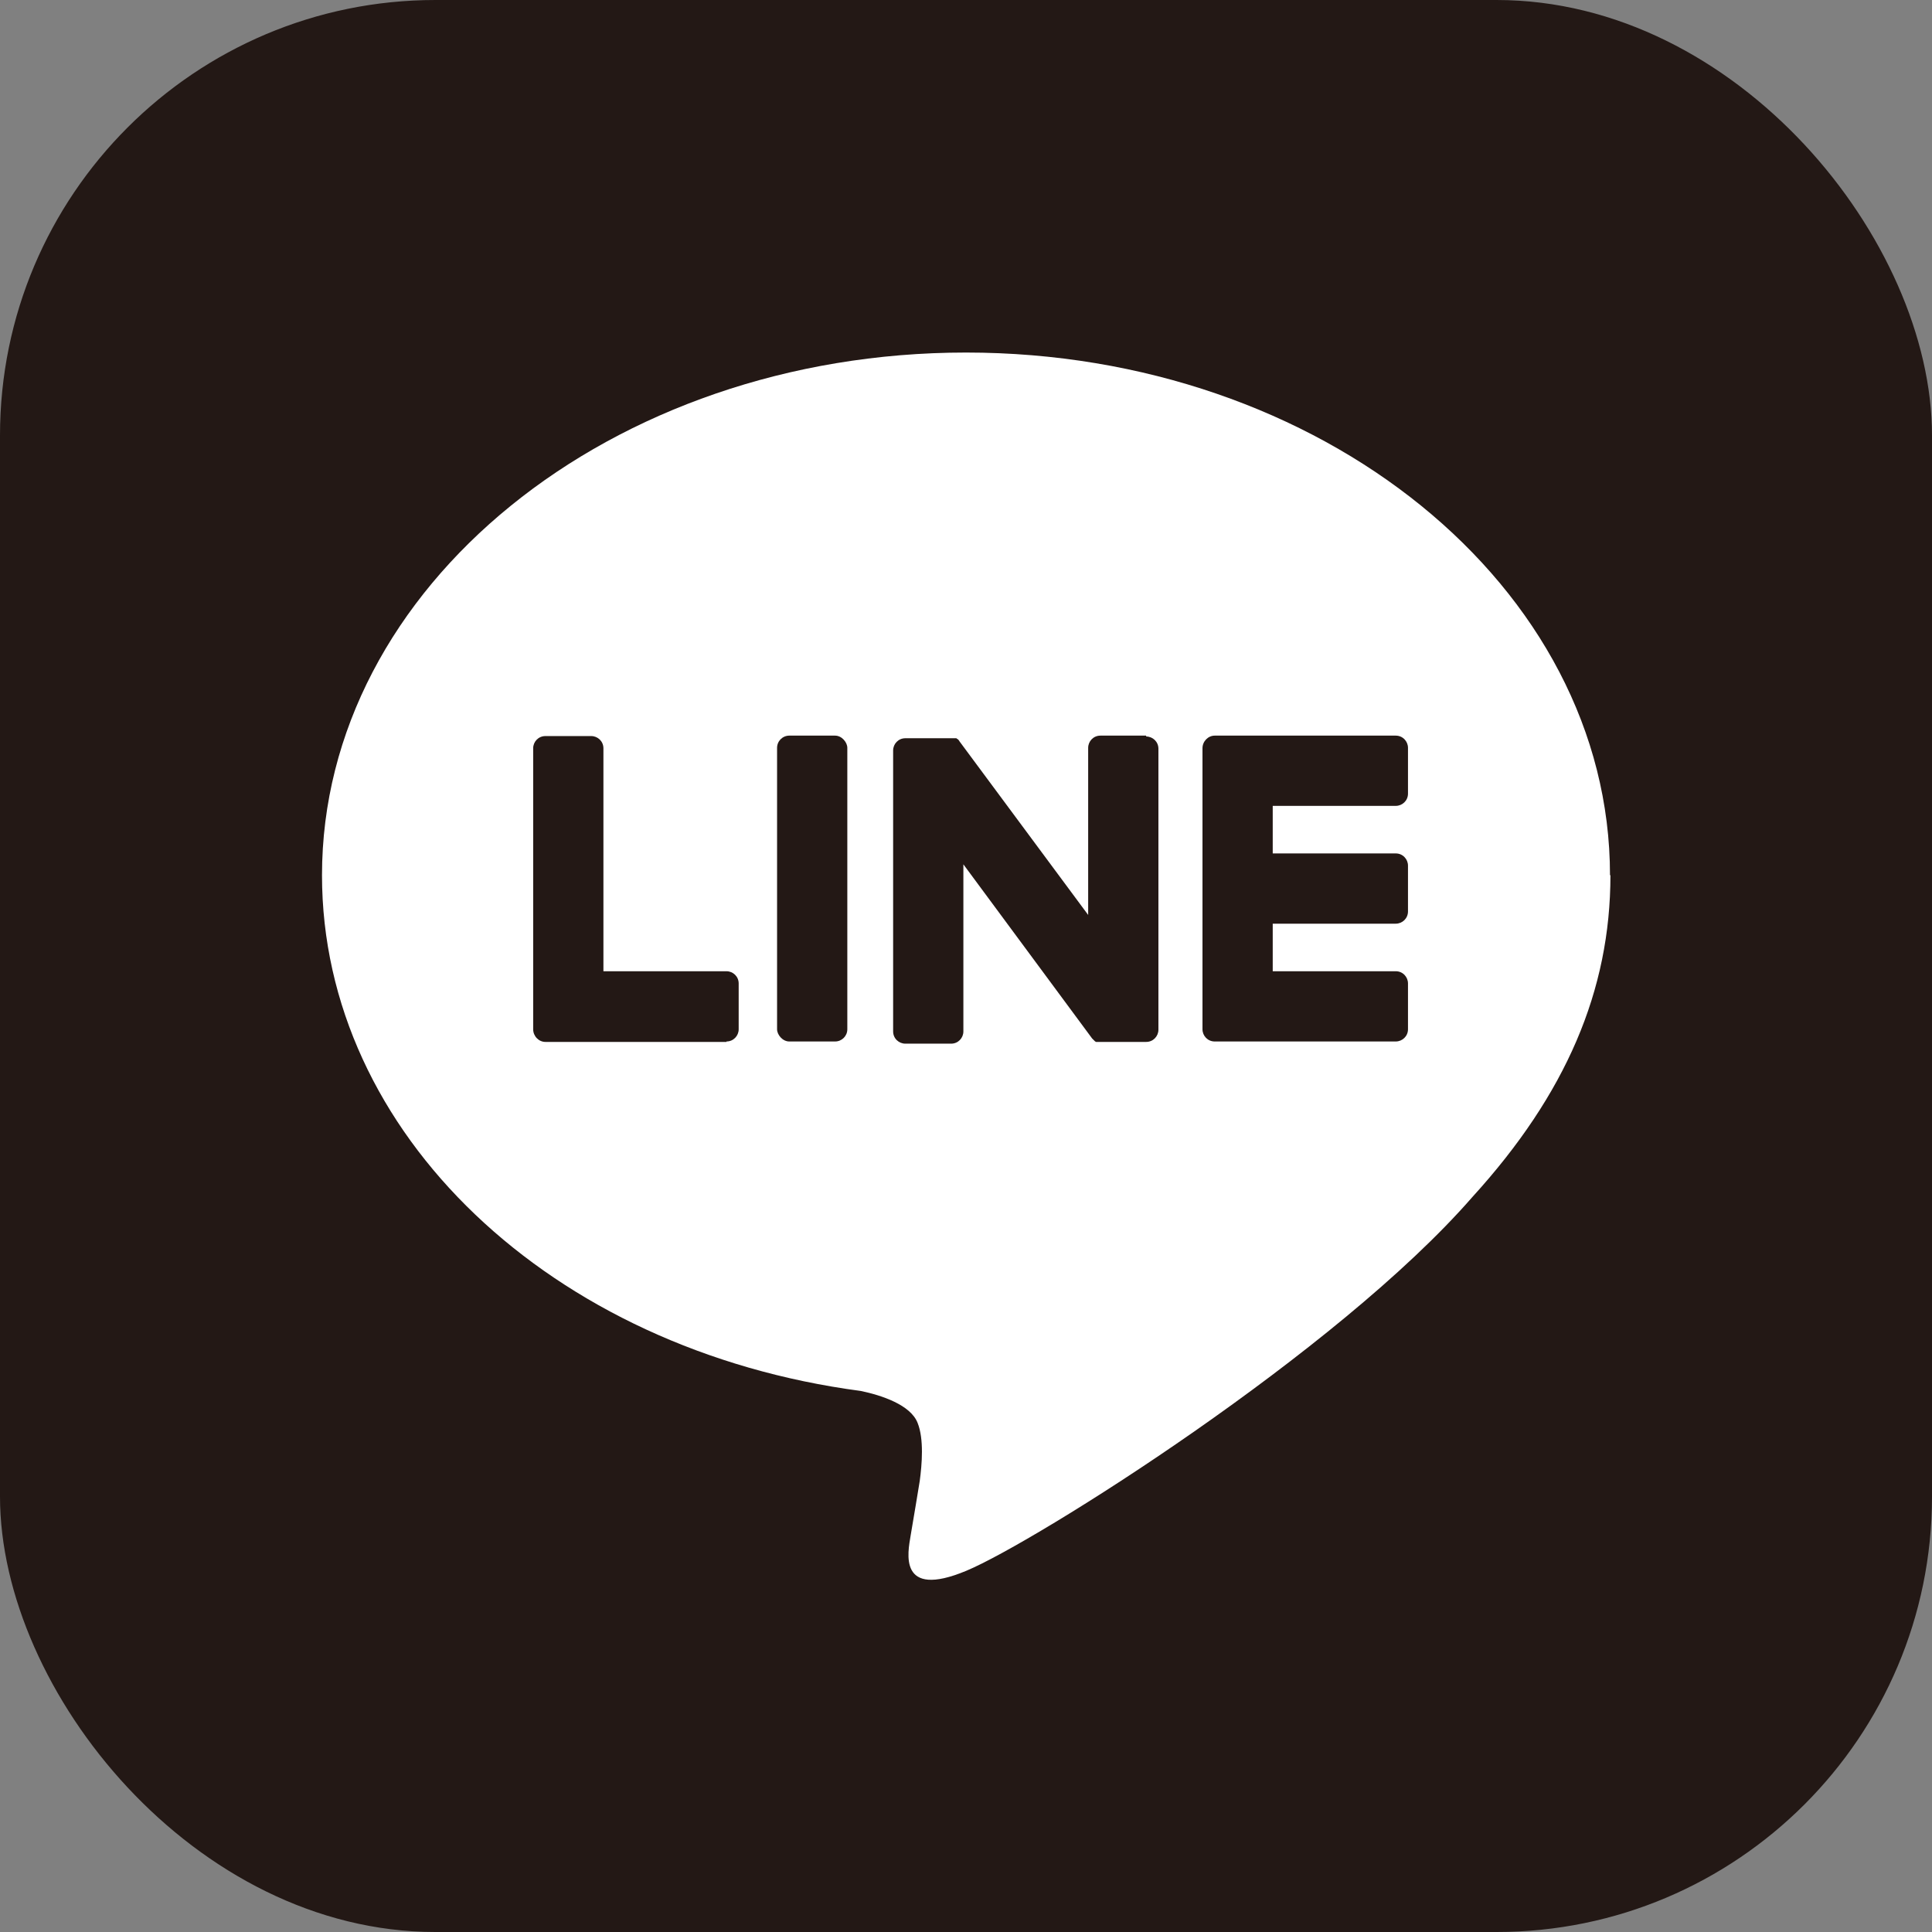
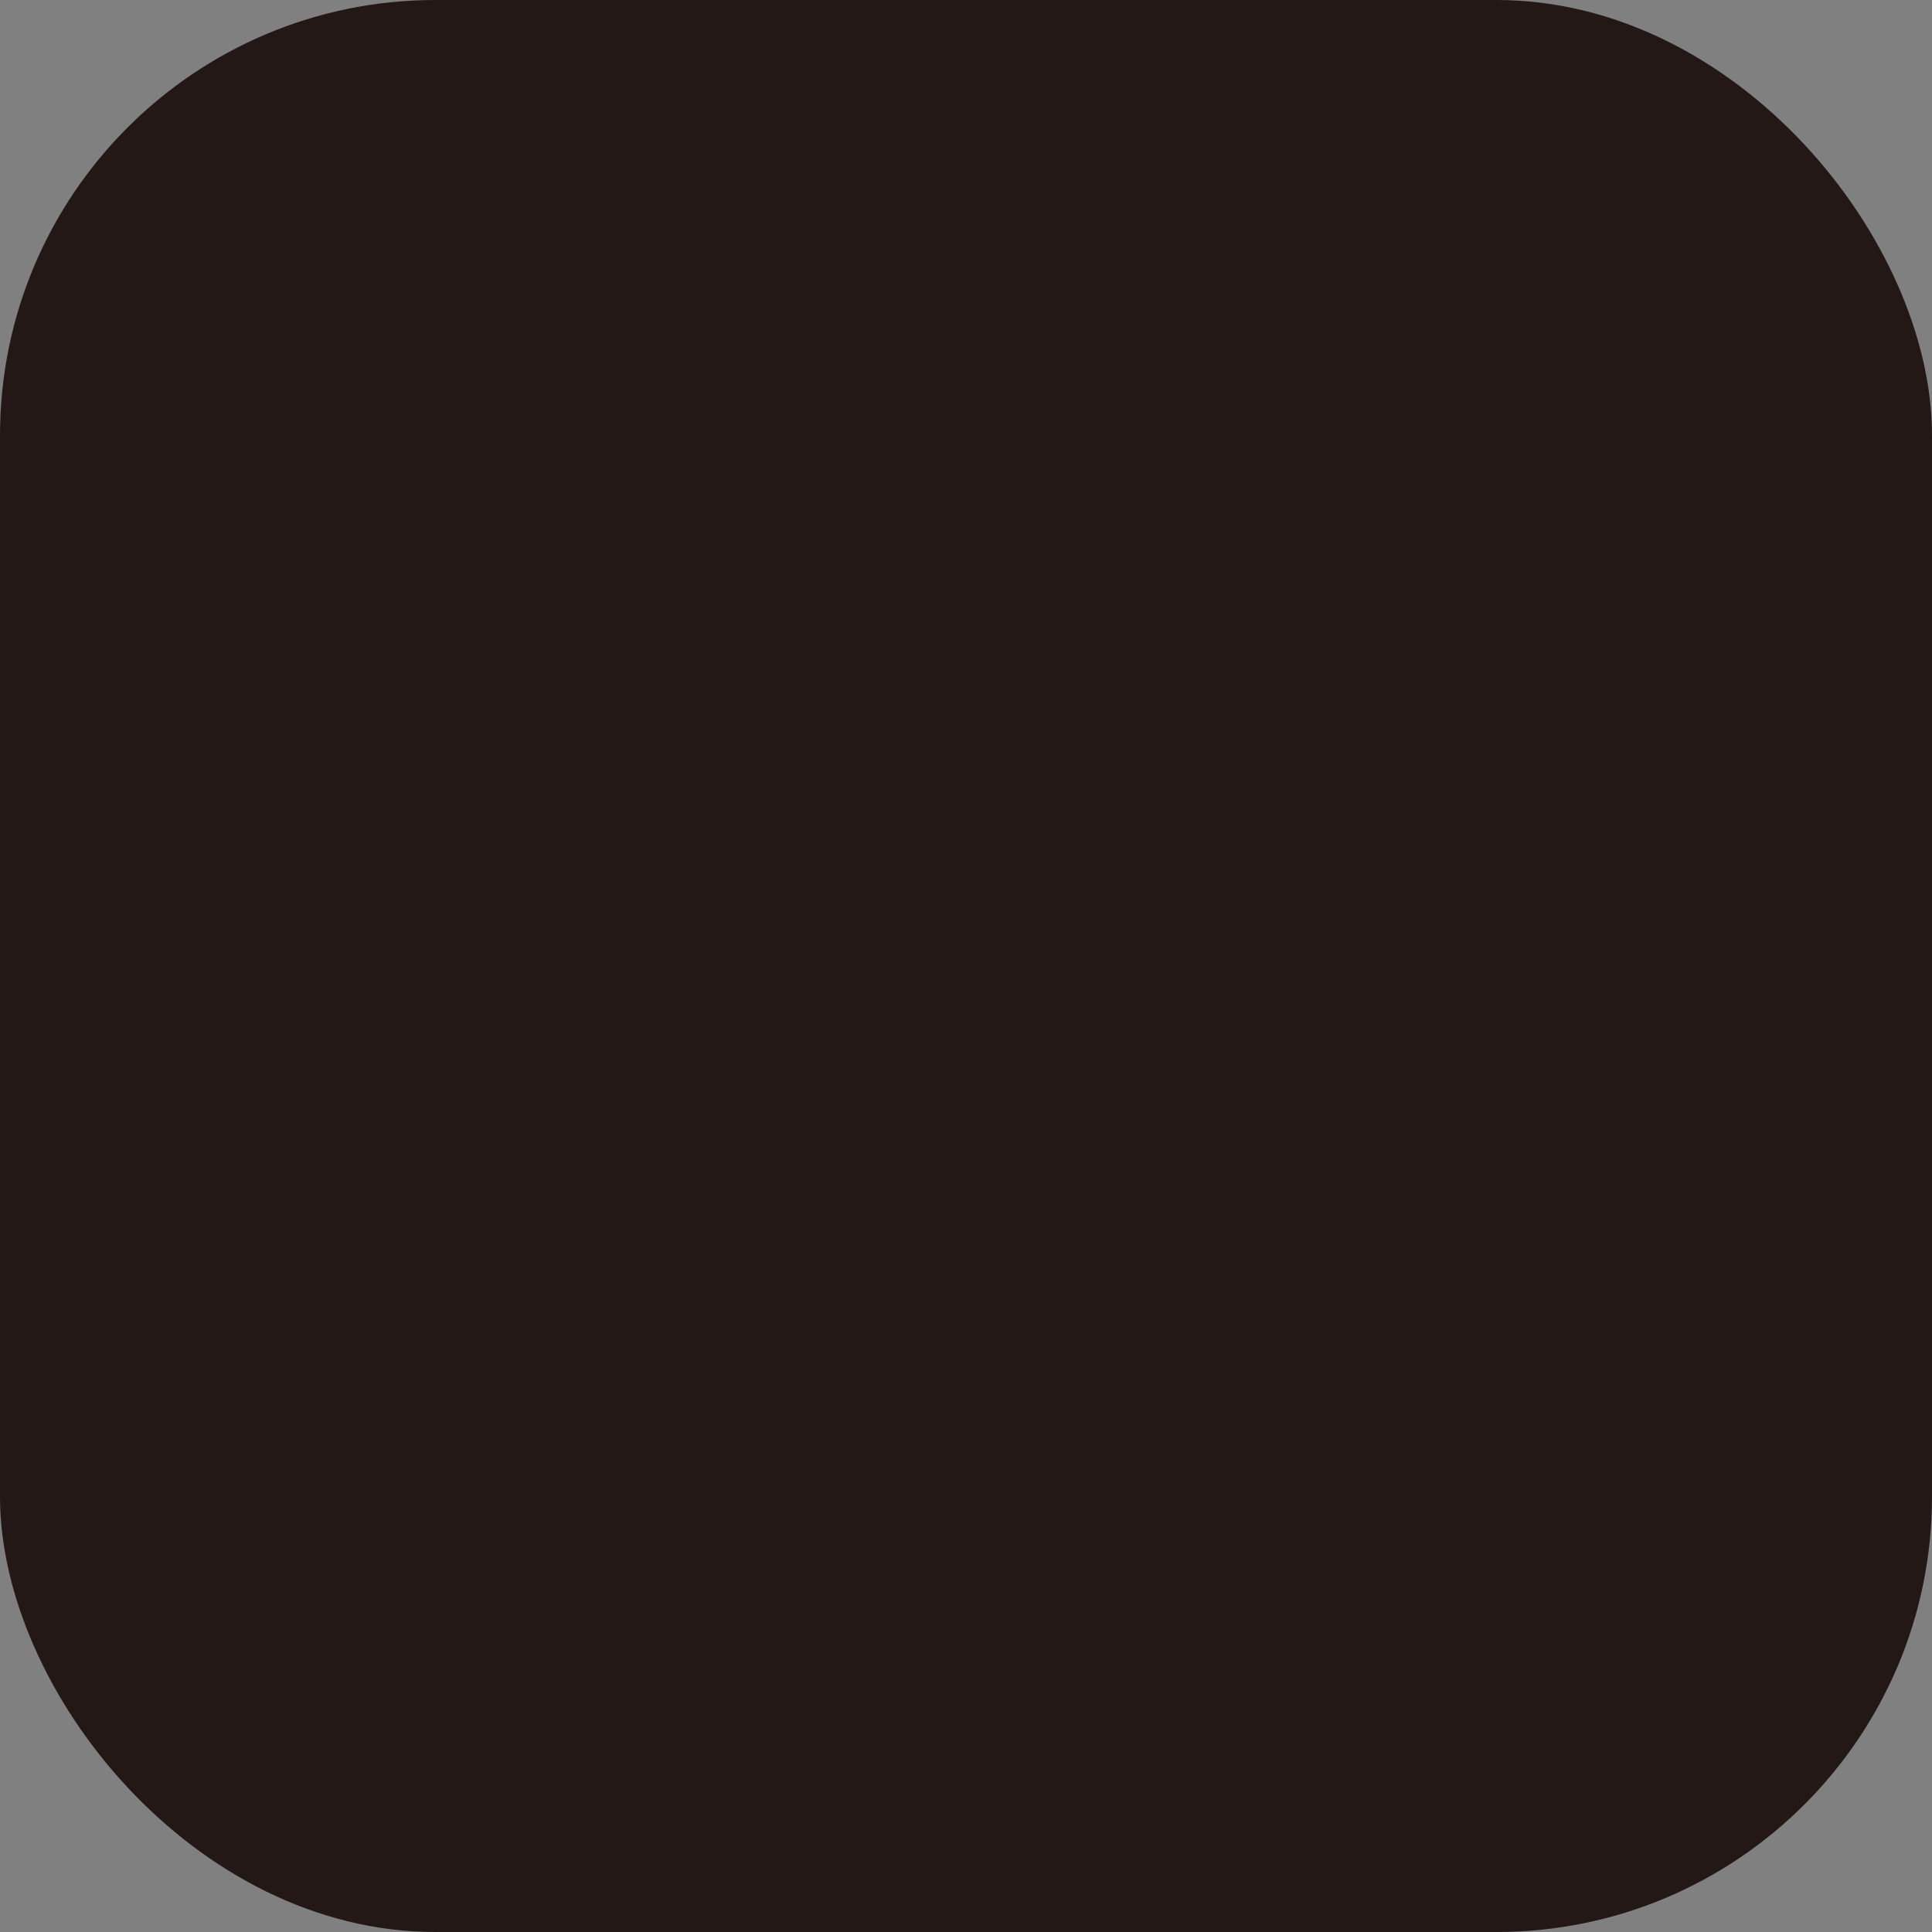
<svg xmlns="http://www.w3.org/2000/svg" id="_レイヤー_2" data-name="レイヤー 2" viewBox="0 0 44.28 44.28">
  <rect x="0" y="0" width="44.28" height="44.28" fill="#808080" stroke="none" />
  <defs>
    <style>
      .cls-1 {
        fill: #231815;
      }

      .cls-2 {
        fill: #fff;
      }
    </style>
  </defs>
  <g id="_ベース" data-name="ベース">
    <rect class="cls-1" y="0" width="44.28" height="44.28" rx="9.98" ry="9.98" />
-     <path class="cls-2" d="M36.9,20.06c0-6.61-6.62-11.98-14.76-11.98s-14.76,5.37-14.76,11.98c0,5.92,5.25,10.88,12.35,11.82.48.1,1.14.32,1.3.73.15.37.1.96.05,1.33,0,0-.17,1.04-.21,1.26-.06.37-.3,1.46,1.28.8,1.58-.66,8.5-5.01,11.6-8.57h0c2.14-2.35,3.16-4.73,3.16-7.37Z" />
    <path class="cls-1" d="M31.99,23.87h-4.15c-.16,0-.28-.13-.28-.28h0v-6.44h0c0-.16.13-.29.28-.29h4.15c.16,0,.28.13.28.28v1.05c0,.16-.13.28-.28.28h-2.82v1.09h2.82c.16,0,.28.13.28.28v1.05c0,.16-.13.28-.28.28h-2.82v1.09h2.82c.16,0,.28.13.28.28v1.05c0,.16-.13.28-.28.28Z" />
-     <path class="cls-1" d="M16.65,23.87c.16,0,.28-.13.28-.28v-1.05c0-.16-.13-.28-.28-.28h-2.82v-5.11c0-.16-.13-.28-.28-.28h-1.05c-.16,0-.28.13-.28.28v6.44h0c0,.16.13.29.28.29h4.15Z" />
    <rect class="cls-1" x="17.81" y="16.86" width="1.61" height="7.01" rx=".28" ry=".28" />
    <path class="cls-1" d="M26.27,16.86h-1.05c-.16,0-.28.13-.28.28v3.83l-2.95-3.98s-.01-.02-.02-.03c0,0,0,0,0,0,0,0-.01-.01-.02-.02,0,0,0,0,0,0,0,0-.01,0-.02-.01,0,0,0,0,0,0,0,0,0,0-.01-.01,0,0,0,0,0,0,0,0-.01,0-.02,0,0,0,0,0,0,0,0,0-.01,0-.02,0,0,0,0,0,0,0,0,0-.01,0-.02,0,0,0,0,0,0,0,0,0-.01,0-.02,0,0,0,0,0-.01,0,0,0-.01,0-.02,0,0,0,0,0-.02,0,0,0,0,0,0,0h-1.04c-.16,0-.28.13-.28.28v6.44c0,.16.13.28.28.28h1.05c.16,0,.28-.13.28-.28v-3.83l2.95,3.99s.05.05.07.07c0,0,0,0,0,0,0,0,.01,0,.02.01,0,0,0,0,0,0,0,0,0,0,.01,0,0,0,0,0,.01,0,0,0,0,0,0,0,0,0,.01,0,.02,0,0,0,0,0,0,0,.02,0,.05,0,.07,0h1.04c.16,0,.28-.13.28-.28v-6.44c0-.16-.13-.28-.28-.28Z" />
  </g>
</svg>